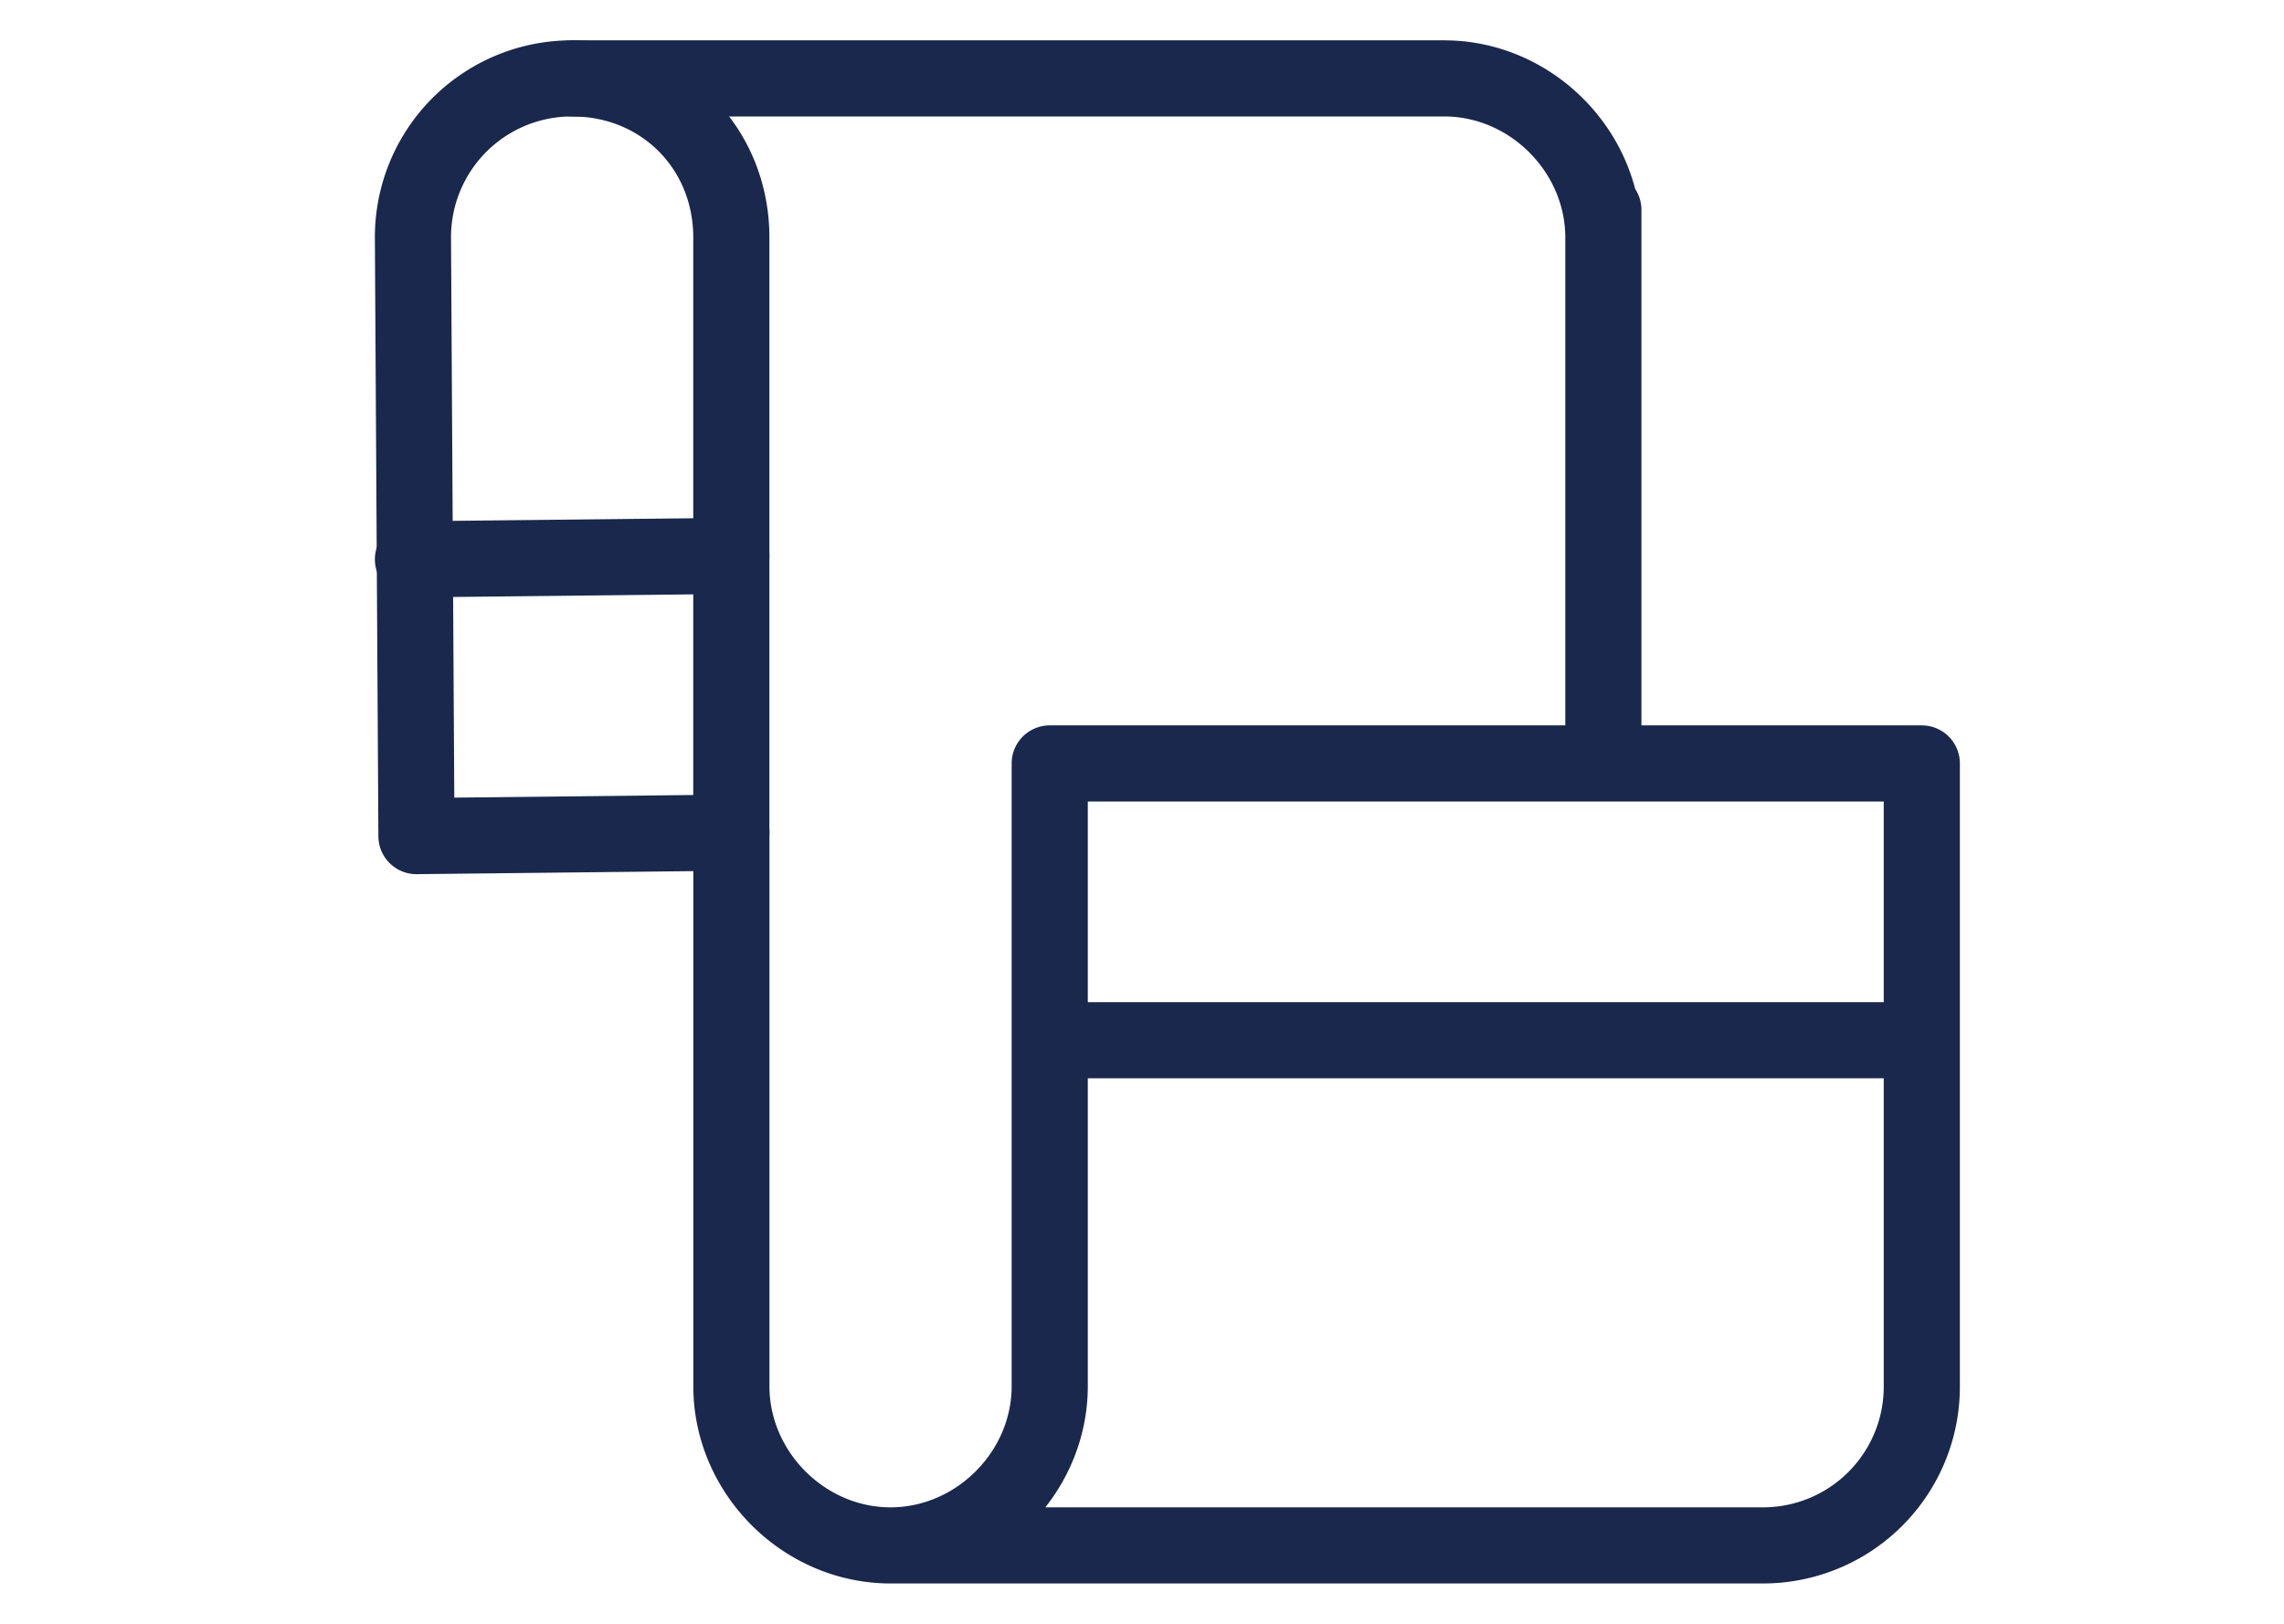
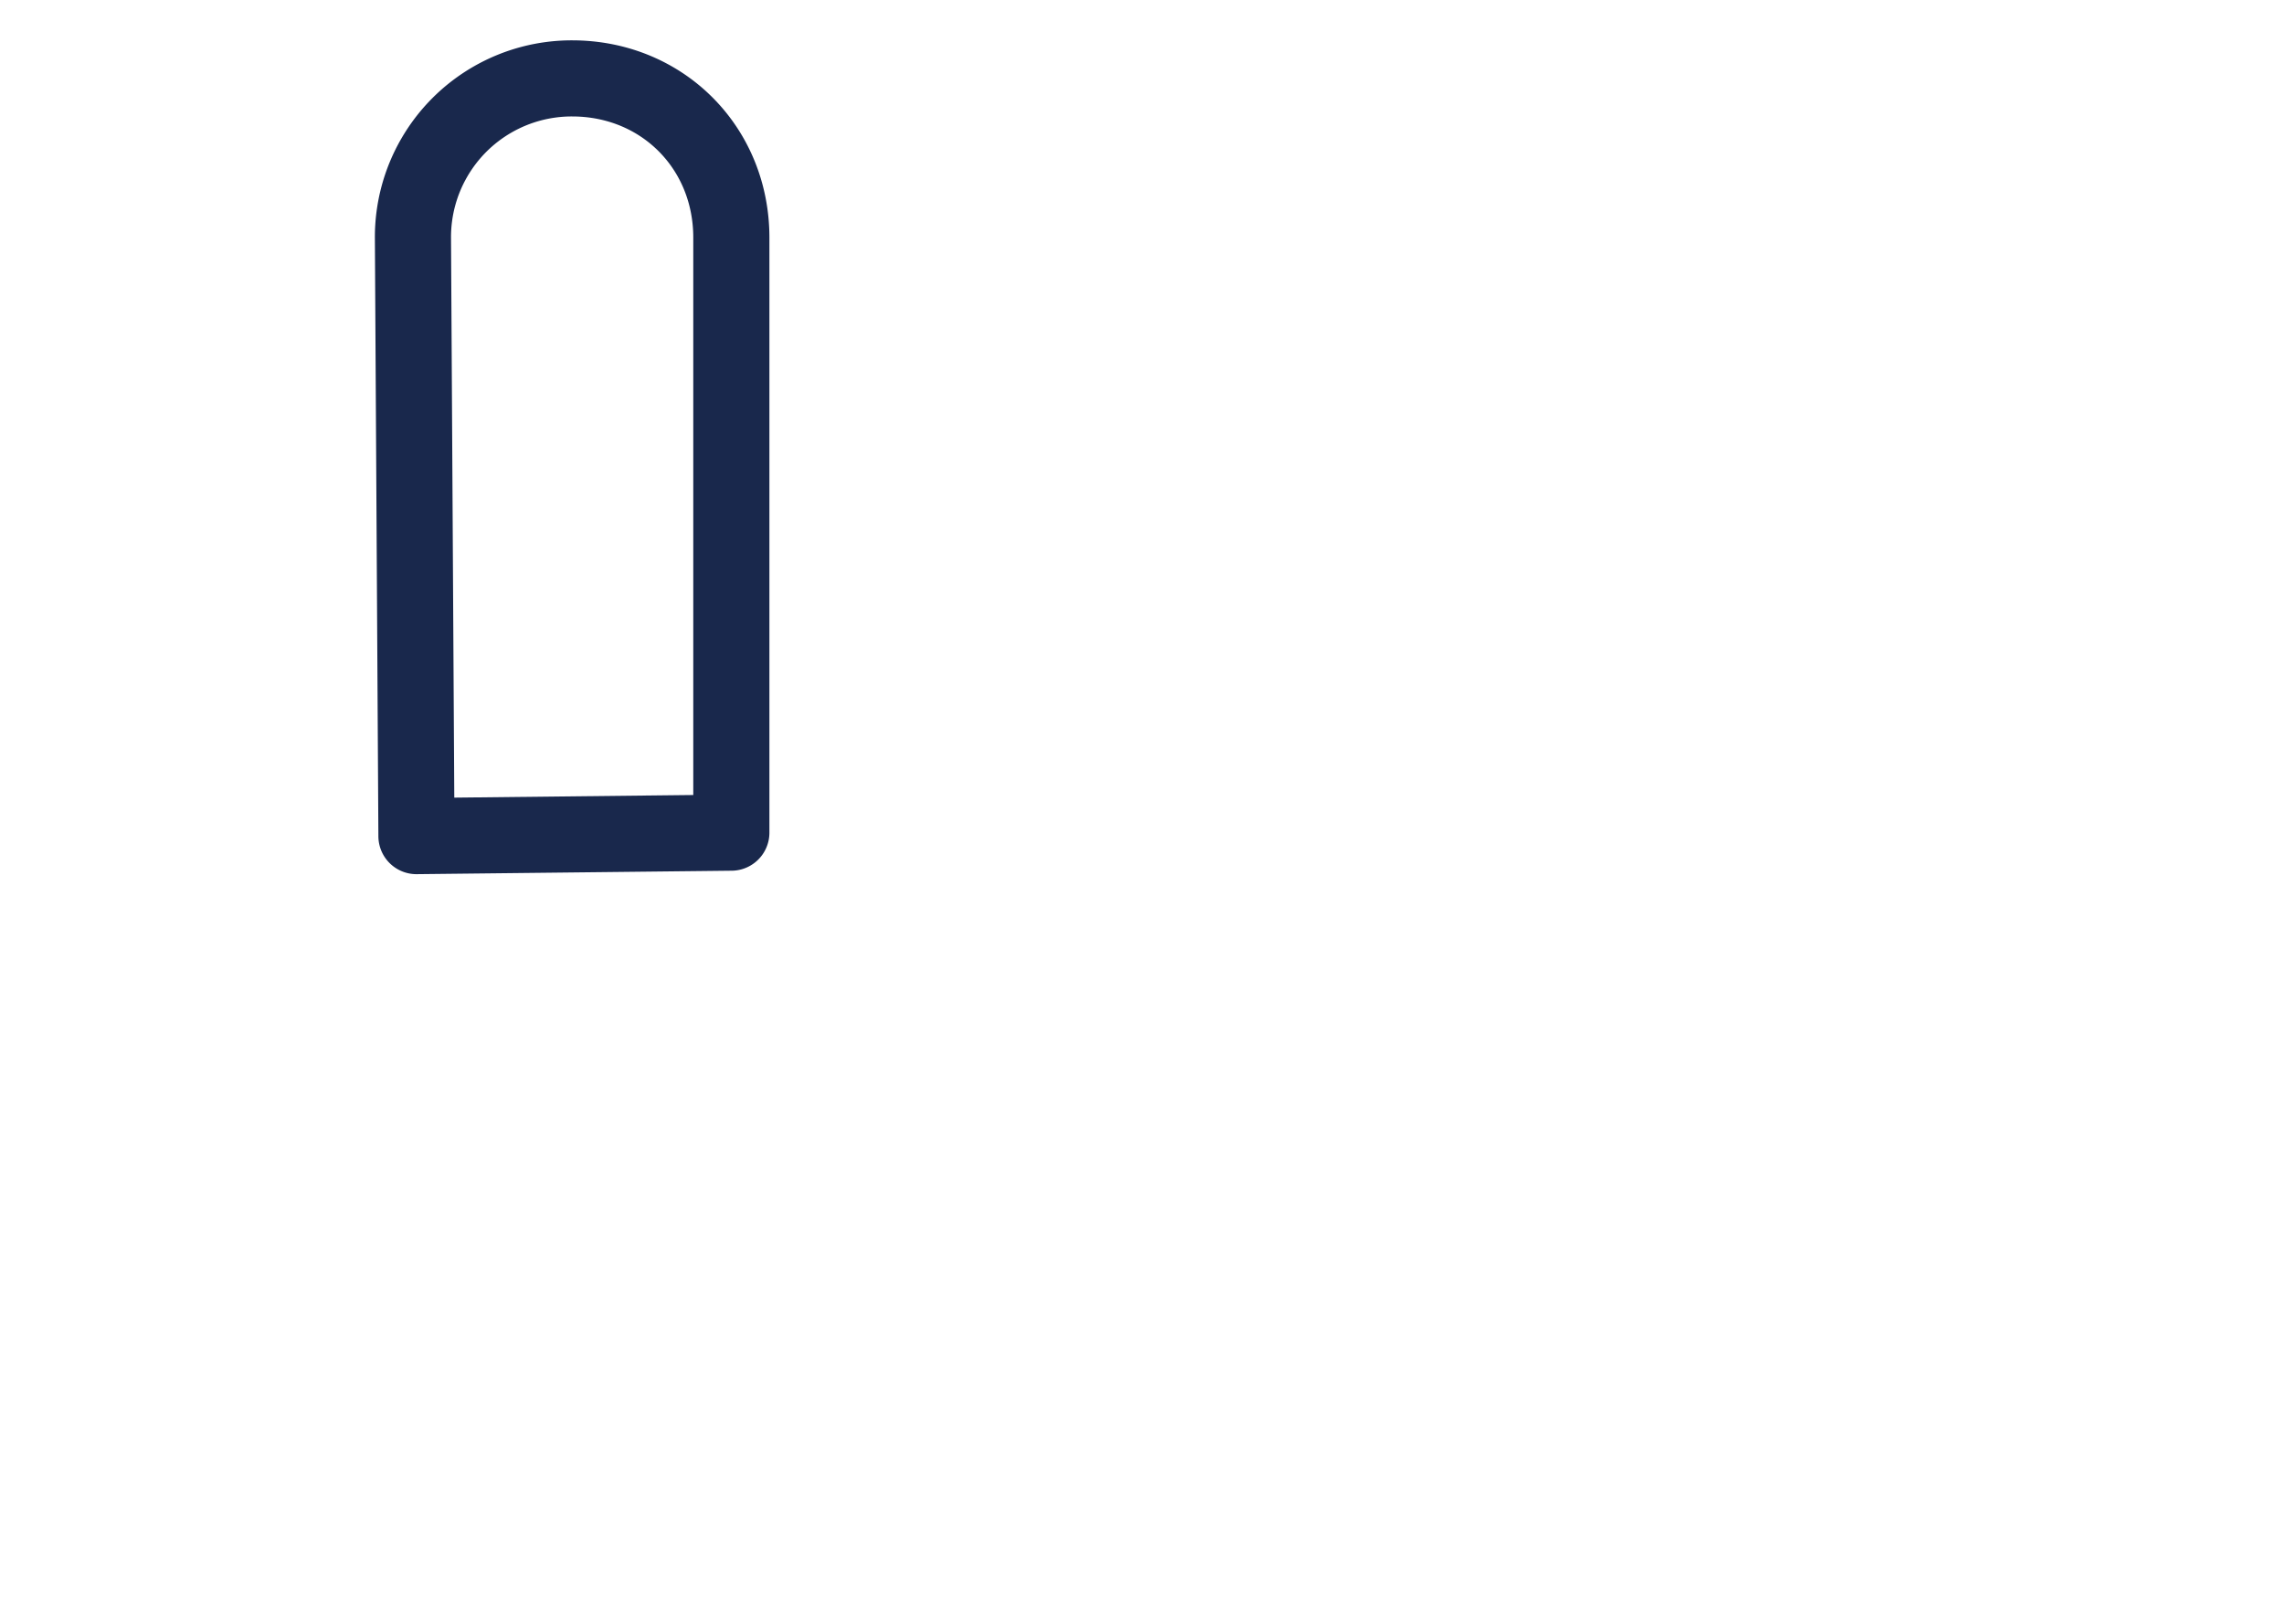
<svg xmlns="http://www.w3.org/2000/svg" width="45" height="32" viewBox="0 0 45 32">
  <g fill="none" fill-rule="evenodd" stroke="#19284C" stroke-linecap="round" stroke-linejoin="round" stroke-width="1.5">
    <path d="M8.136 4.682a3.128 3.128 0 0 1 3.137-3.137c1.772 0 3.136 1.364 3.136 3.137M8.136 4.682l.069 11.795 6.204-.068V4.682" />
-     <path d="M31.59 15.045V4.136v.546c0-1.705-1.43-3.137-3.135-3.137H11.273M14.41 16.41v10.908c0 1.705 1.43 3.137 3.135 3.137 1.705 0 3.137-1.432 3.137-3.137V15.045h17.182v12.273a3.128 3.128 0 0 1-3.137 3.137h-17.25M20.682 20.5h17.182M8.136 11.023l6.273-.068" />
  </g>
</svg>